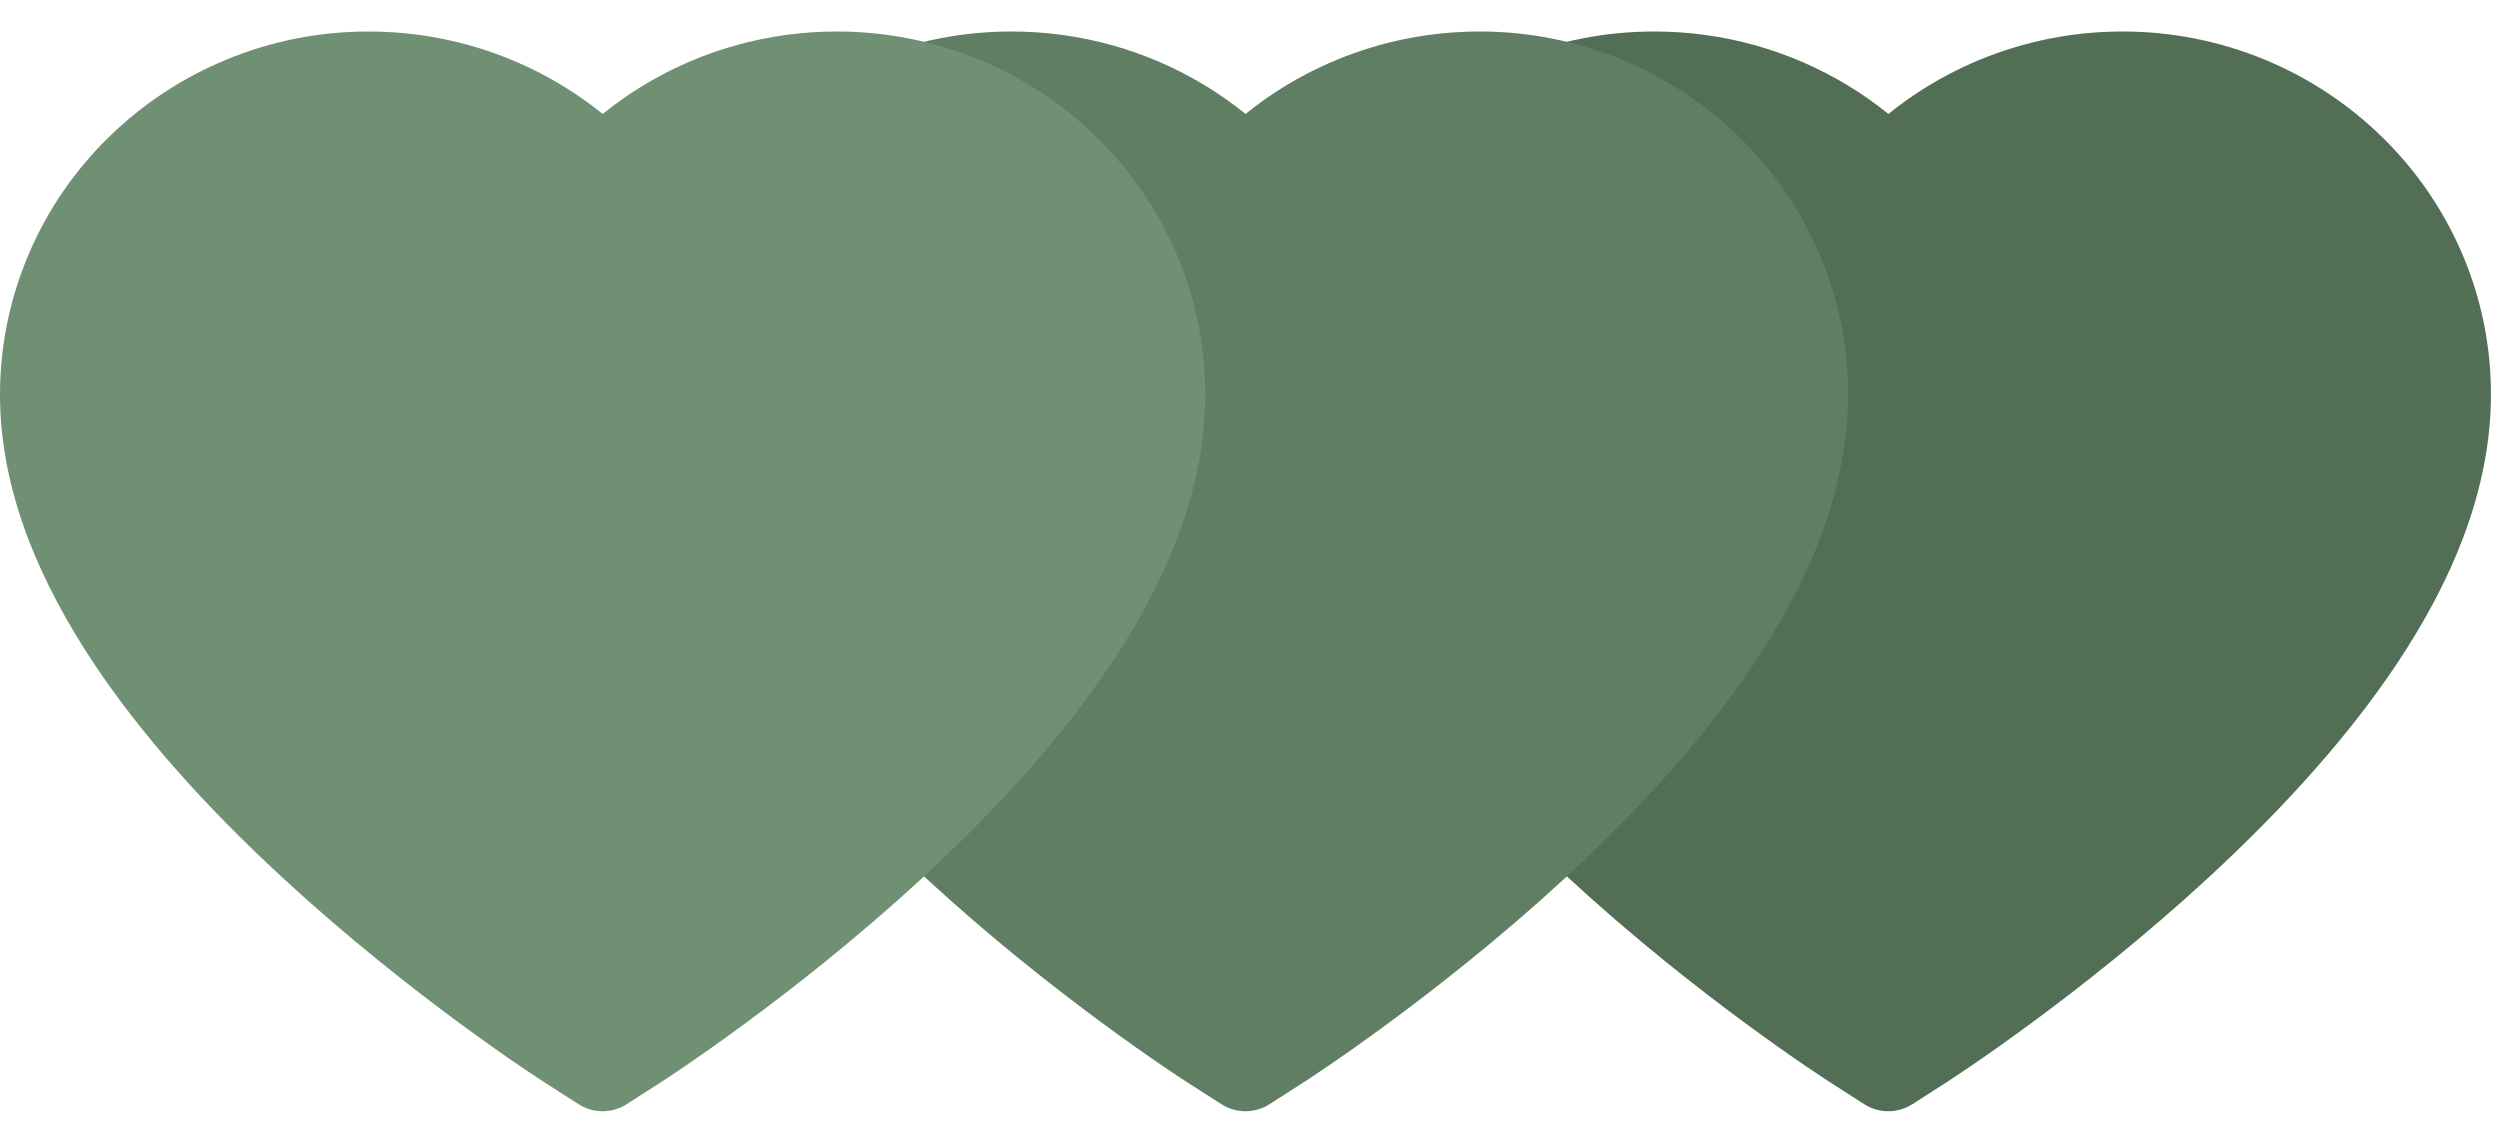
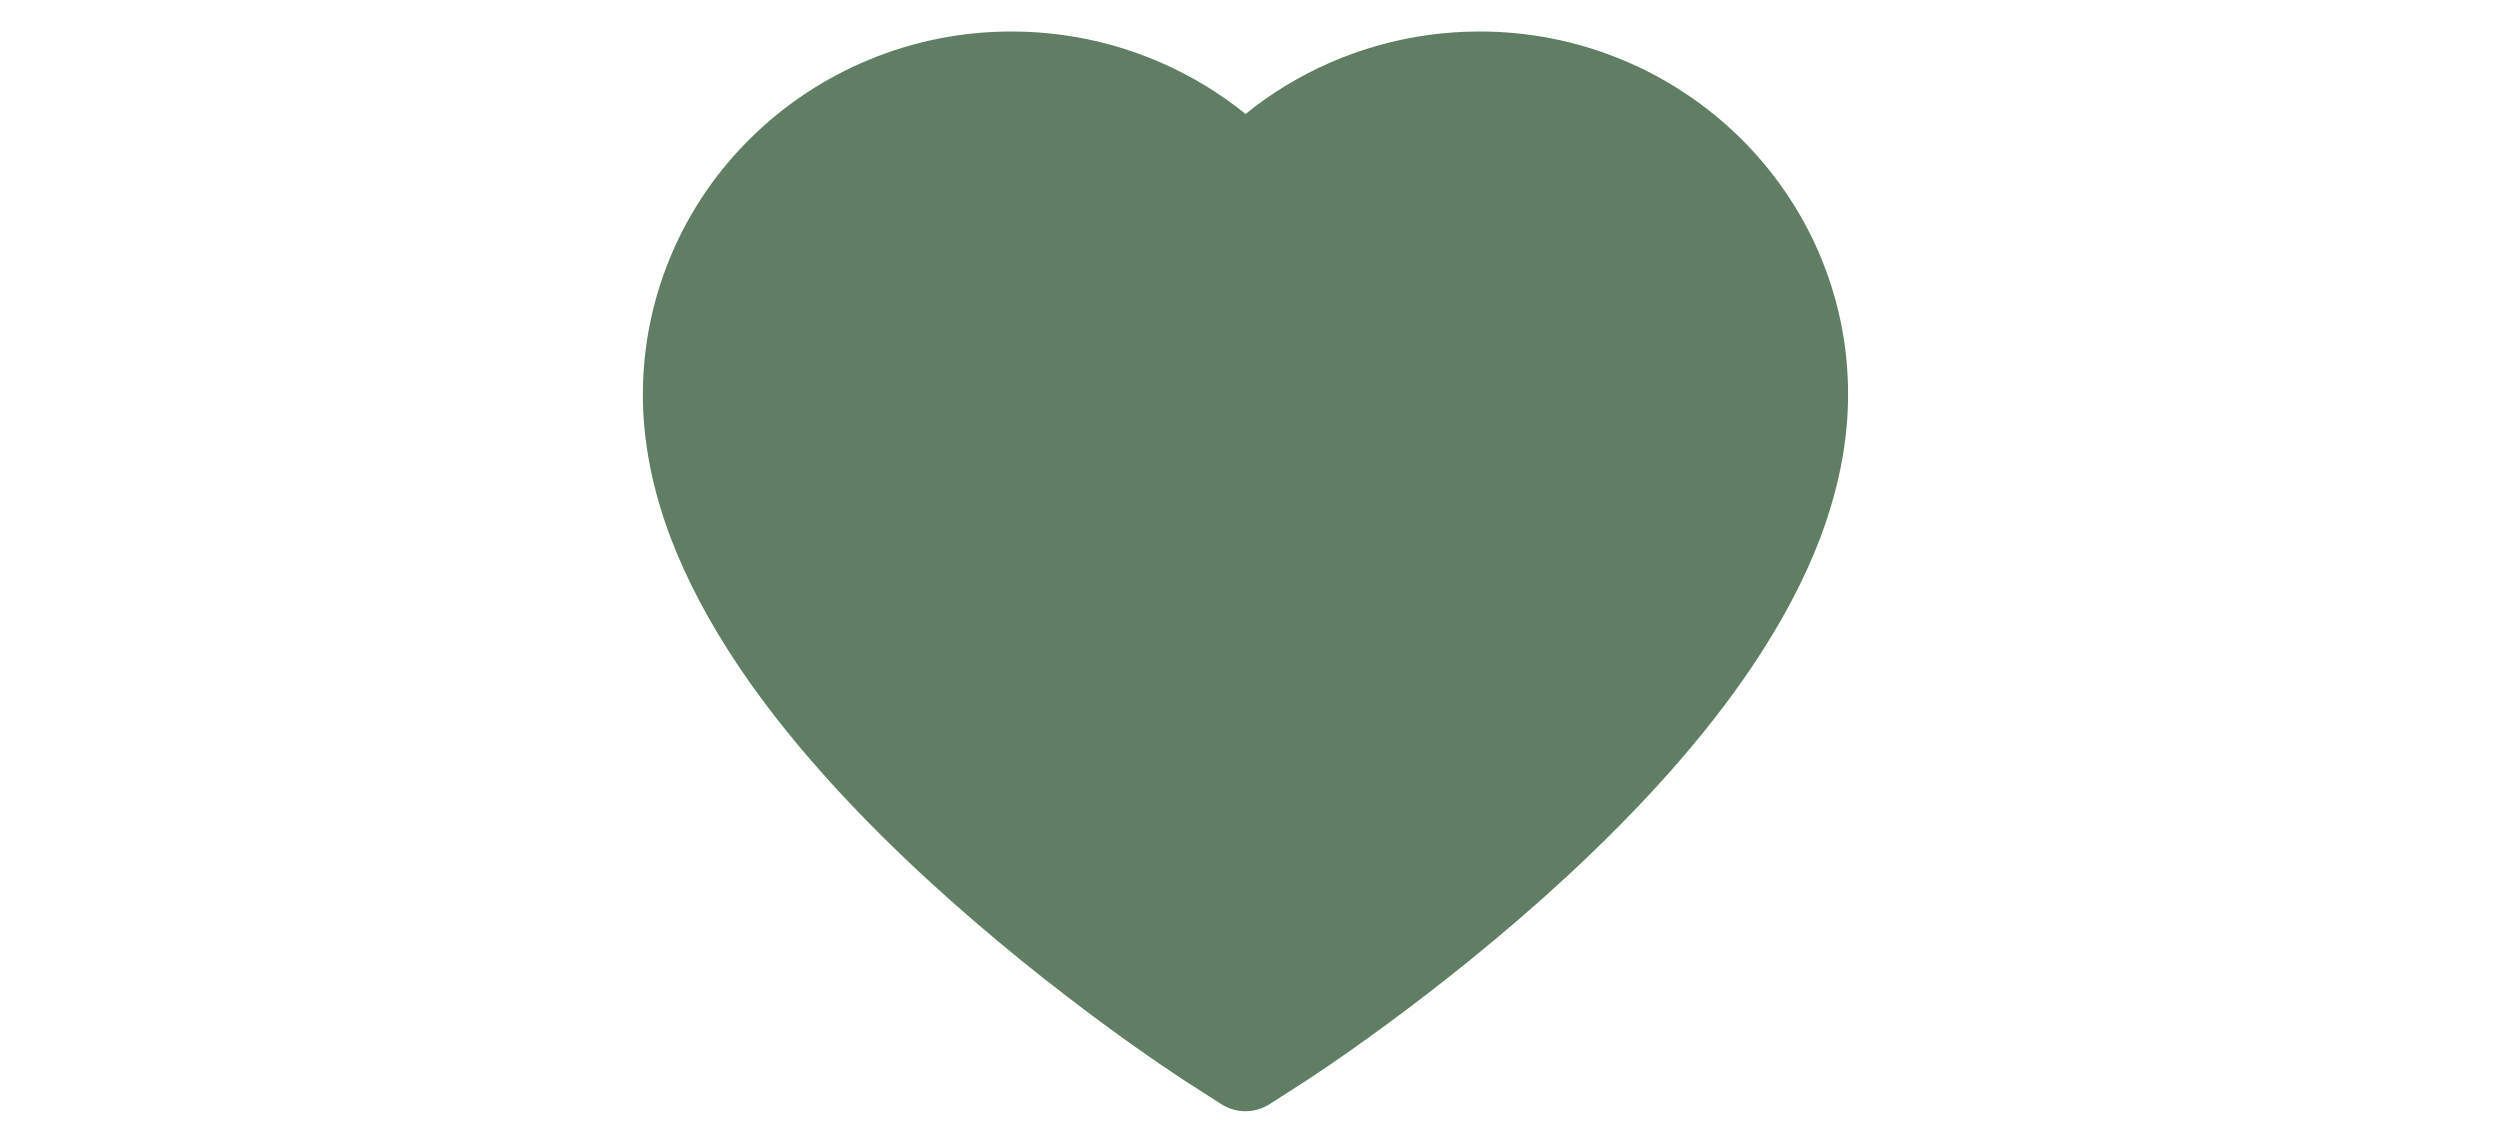
<svg xmlns="http://www.w3.org/2000/svg" width="35" height="16" viewBox="0 0 35 16" fill="none">
-   <path d="M34.465 3.539C34.203 2.933 33.826 2.384 33.353 1.922C32.881 1.459 32.324 1.091 31.713 0.838C31.079 0.575 30.399 0.44 29.713 0.441C28.75 0.441 27.811 0.705 26.994 1.203C26.799 1.322 26.613 1.453 26.438 1.596C26.262 1.453 26.076 1.322 25.881 1.203C25.064 0.705 24.125 0.441 23.162 0.441C22.469 0.441 21.797 0.574 21.162 0.838C20.549 1.092 19.996 1.457 19.521 1.922C19.049 2.383 18.671 2.933 18.41 3.539C18.139 4.17 18 4.84 18 5.529C18 6.18 18.133 6.857 18.396 7.547C18.617 8.123 18.934 8.721 19.338 9.324C19.979 10.279 20.859 11.275 21.953 12.285C23.766 13.959 25.561 15.115 25.637 15.162L26.1 15.459C26.305 15.59 26.568 15.59 26.773 15.459L27.236 15.162C27.312 15.113 29.105 13.959 30.92 12.285C32.014 11.275 32.895 10.279 33.535 9.324C33.94 8.721 34.258 8.123 34.477 7.547C34.74 6.857 34.873 6.18 34.873 5.529C34.875 4.84 34.736 4.17 34.465 3.539V3.539Z" fill="#526E55" />
  <path d="M25.465 3.539C25.203 2.933 24.826 2.384 24.354 1.922C23.881 1.459 23.324 1.091 22.713 0.838C22.079 0.575 21.399 0.44 20.713 0.441C19.75 0.441 18.811 0.705 17.994 1.203C17.799 1.322 17.613 1.453 17.438 1.596C17.262 1.453 17.076 1.322 16.881 1.203C16.064 0.705 15.125 0.441 14.162 0.441C13.469 0.441 12.797 0.574 12.162 0.838C11.549 1.092 10.996 1.457 10.521 1.922C10.049 2.383 9.671 2.933 9.41 3.539C9.139 4.17 9 4.84 9 5.529C9 6.18 9.133 6.857 9.396 7.547C9.617 8.123 9.934 8.721 10.338 9.324C10.979 10.279 11.859 11.275 12.953 12.285C14.766 13.959 16.561 15.115 16.637 15.162L17.1 15.459C17.305 15.59 17.568 15.59 17.773 15.459L18.236 15.162C18.312 15.113 20.105 13.959 21.92 12.285C23.014 11.275 23.895 10.279 24.535 9.324C24.939 8.721 25.258 8.123 25.477 7.547C25.74 6.857 25.873 6.18 25.873 5.529C25.875 4.84 25.736 4.17 25.465 3.539V3.539Z" fill="#5F7E63" />
-   <path d="M16.465 3.539C16.203 2.933 15.826 2.384 15.354 1.922C14.881 1.459 14.324 1.091 13.713 0.838C13.079 0.575 12.399 0.44 11.713 0.441C10.75 0.441 9.811 0.705 8.994 1.203C8.799 1.322 8.613 1.453 8.438 1.596C8.262 1.453 8.076 1.322 7.881 1.203C7.064 0.705 6.125 0.441 5.162 0.441C4.469 0.441 3.797 0.574 3.162 0.838C2.549 1.092 1.996 1.457 1.521 1.922C1.049 2.383 0.671 2.933 0.41 3.539C0.139 4.17 0 4.84 0 5.529C0 6.18 0.133 6.857 0.396 7.547C0.617 8.123 0.934 8.721 1.338 9.324C1.979 10.279 2.859 11.275 3.953 12.285C5.766 13.959 7.561 15.115 7.637 15.162L8.1 15.459C8.305 15.59 8.568 15.59 8.773 15.459L9.236 15.162C9.312 15.113 11.105 13.959 12.92 12.285C14.014 11.275 14.895 10.279 15.535 9.324C15.94 8.721 16.258 8.123 16.477 7.547C16.74 6.857 16.873 6.18 16.873 5.529C16.875 4.84 16.736 4.17 16.465 3.539V3.539Z" fill="#6F9073" />
</svg>